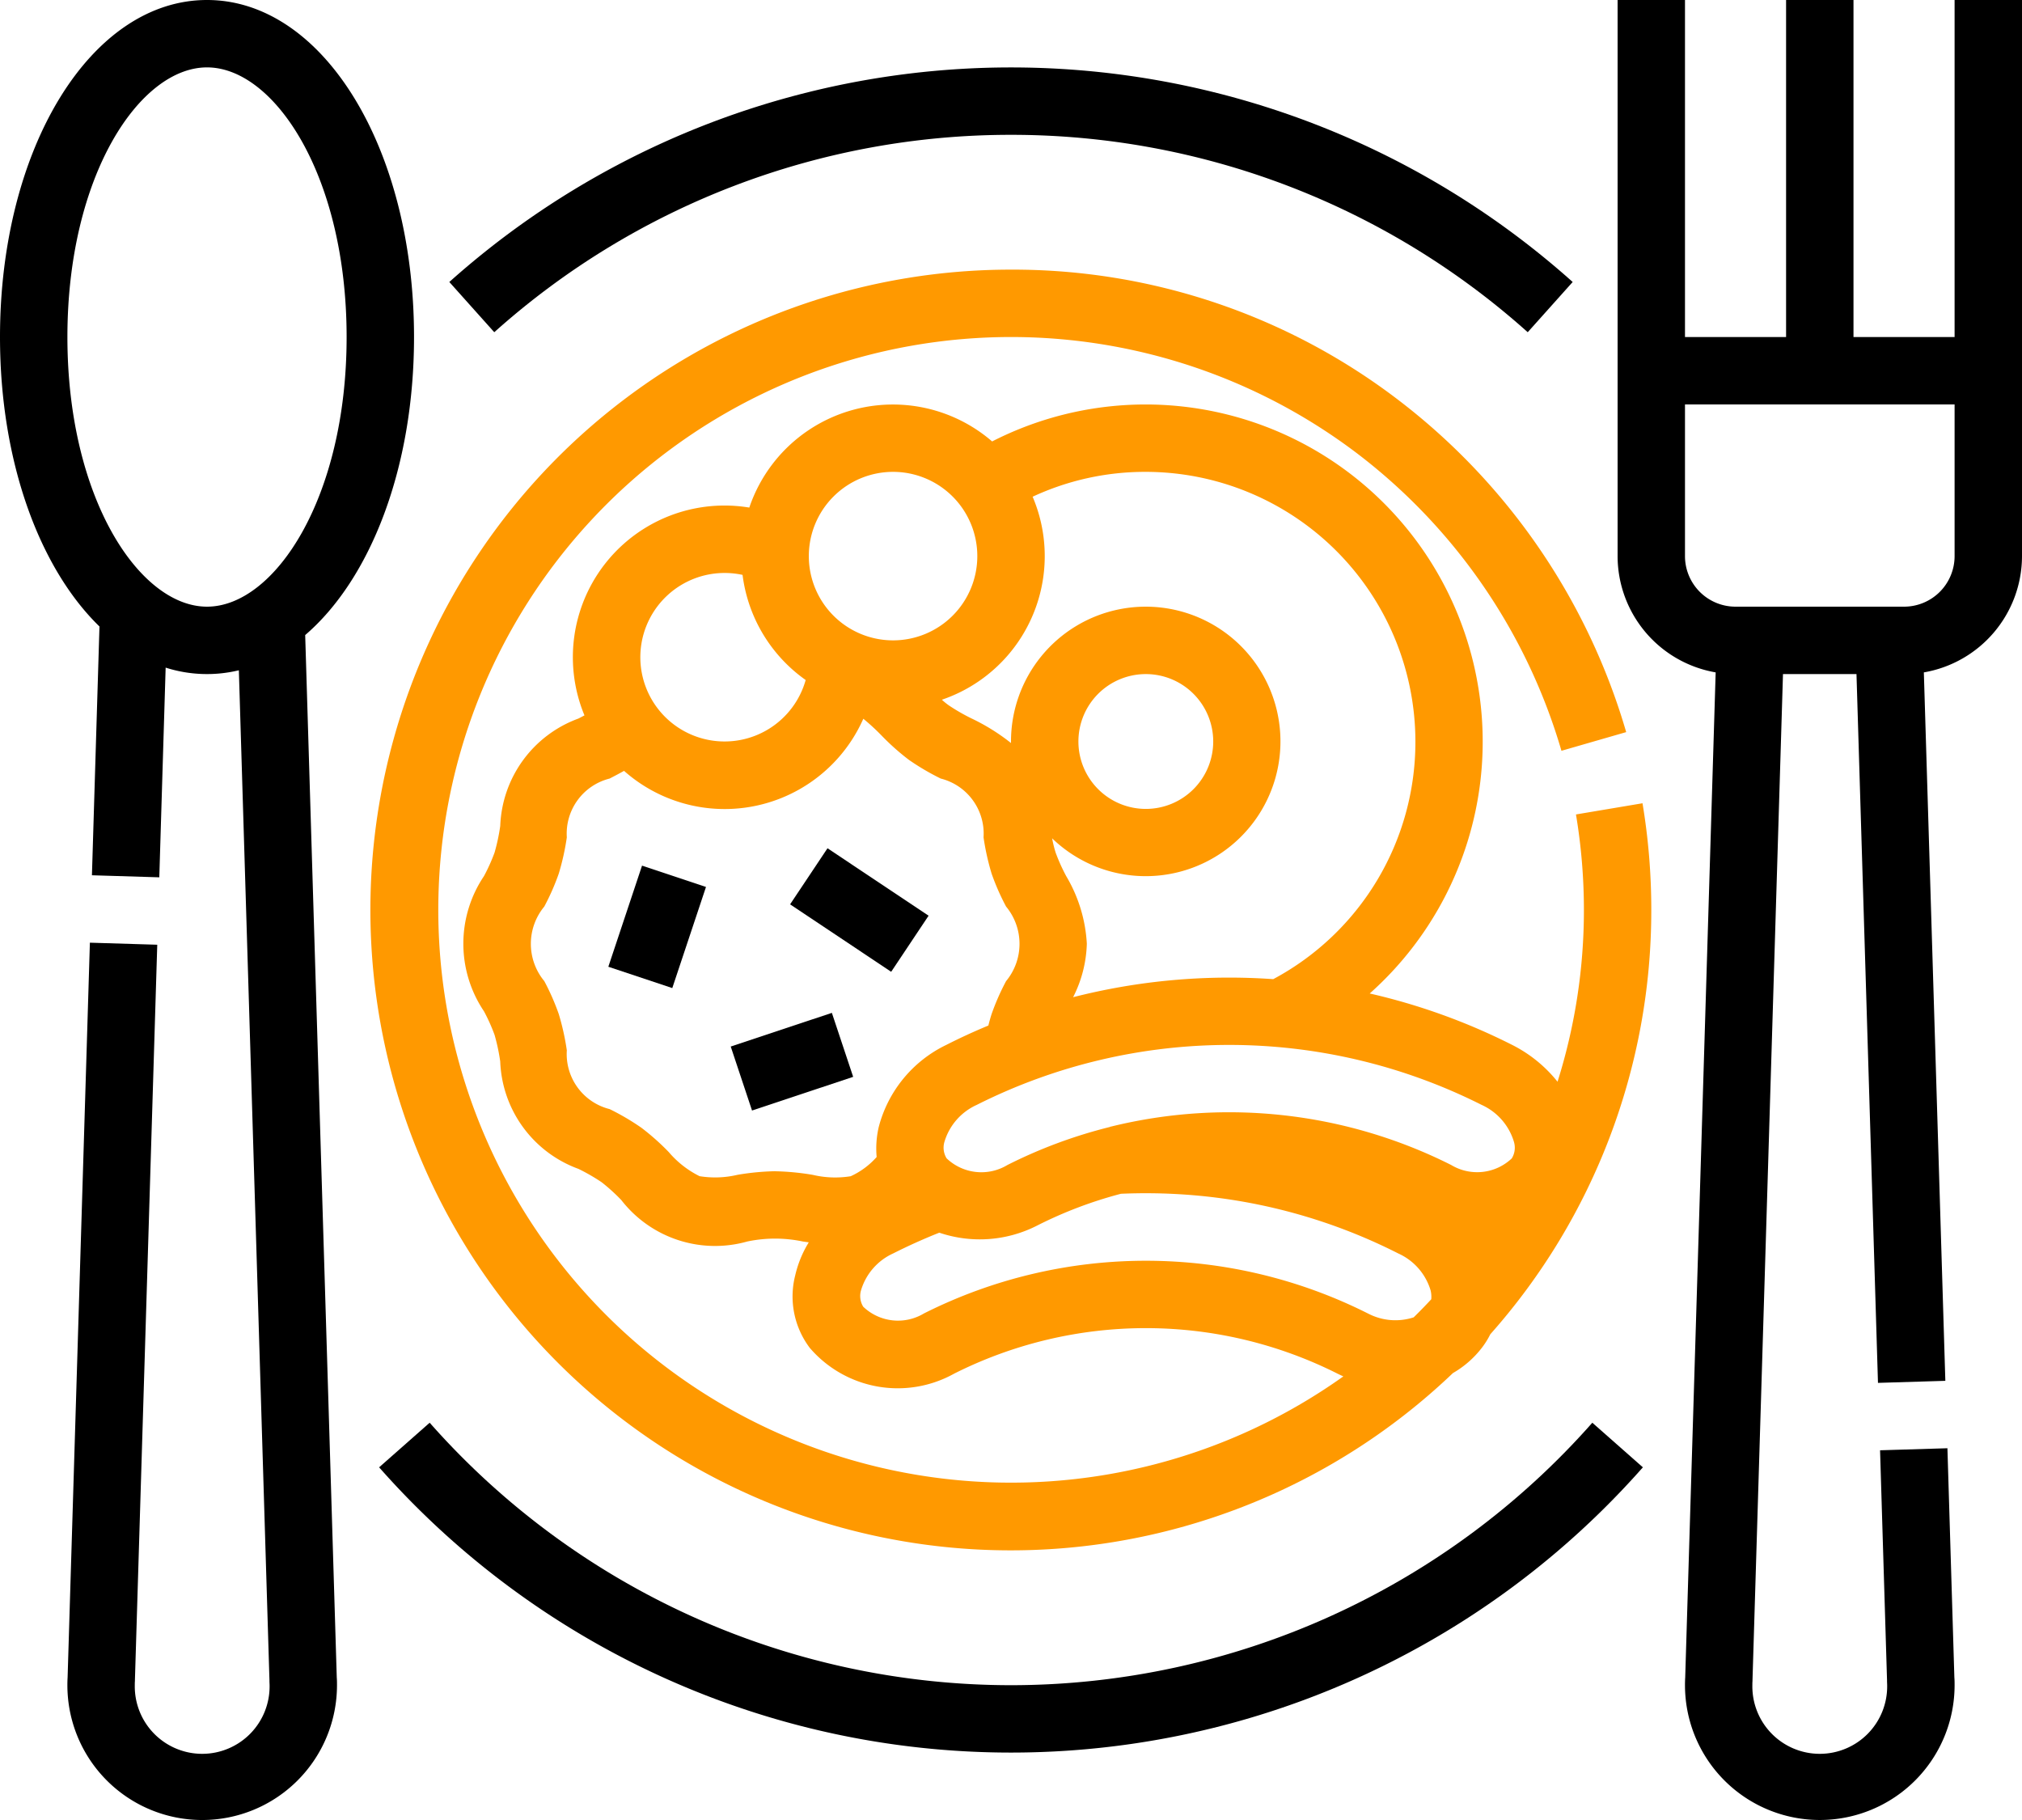
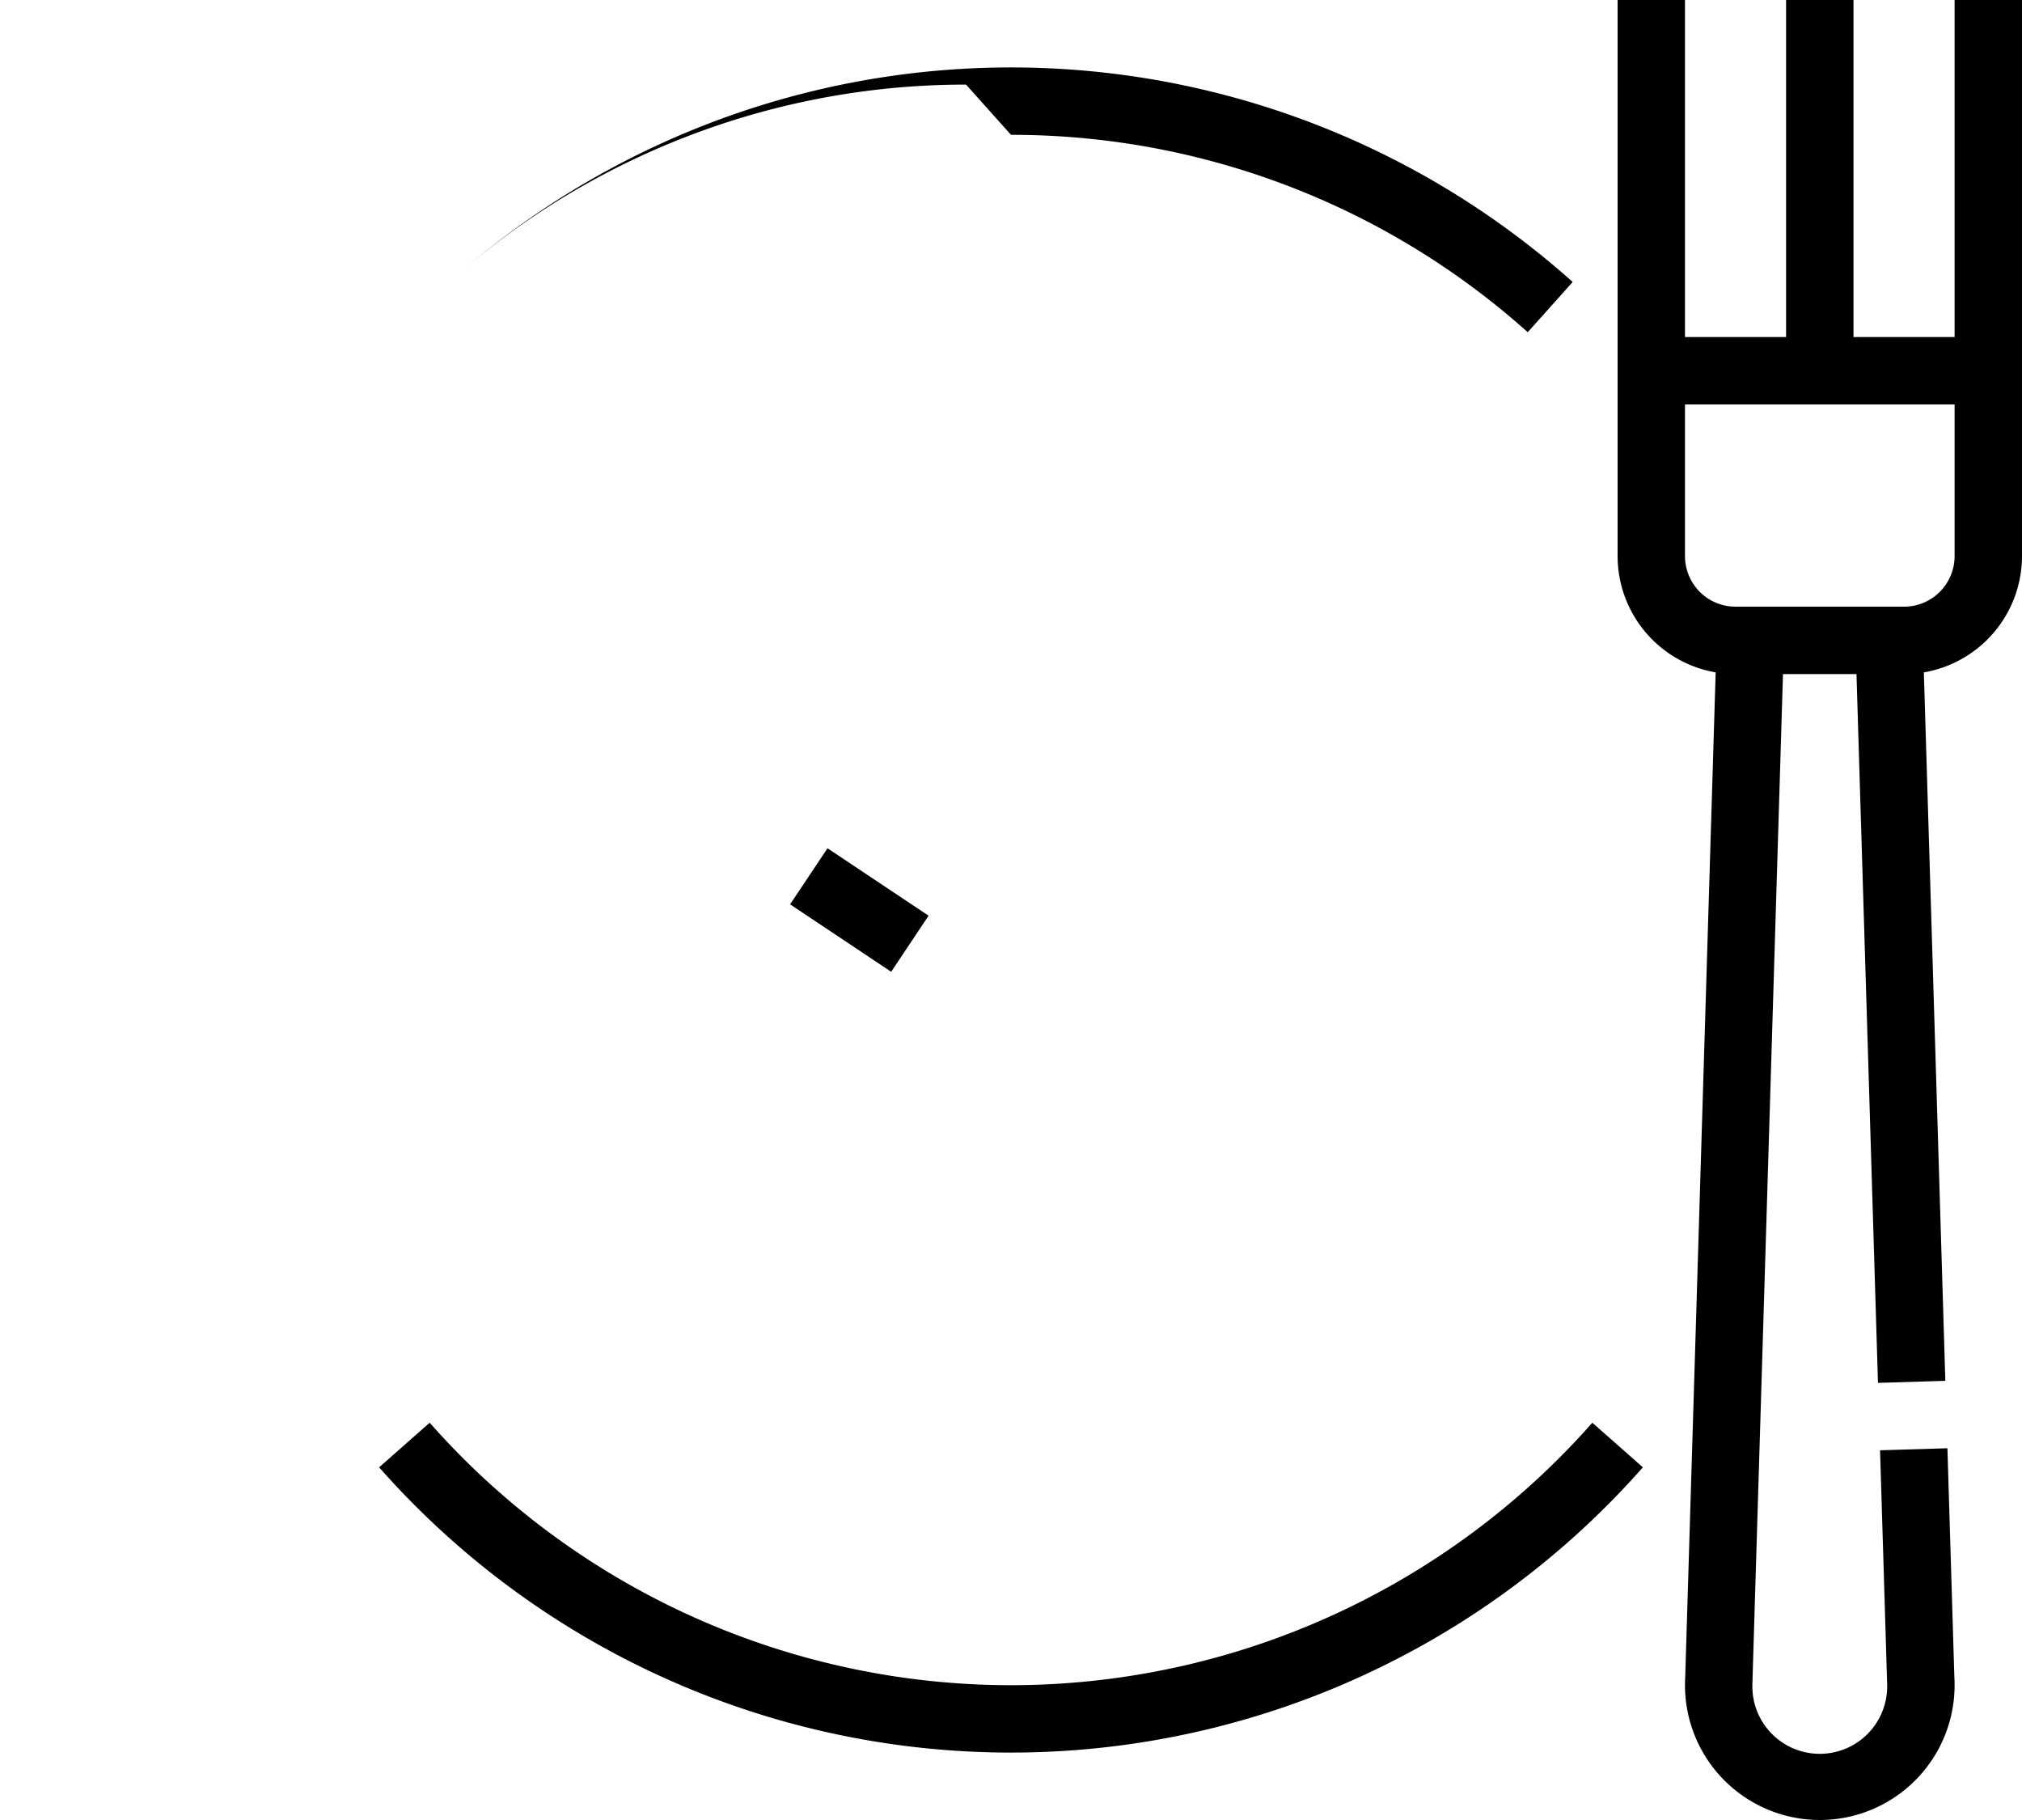
<svg xmlns="http://www.w3.org/2000/svg" width="92" height="82.8" viewBox="0 0 92 82.8">
  <g id="IC:_Horeca" data-name="IC: Horeca" transform="translate(-16 -40)">
-     <path id="Path_1499" data-name="Path 1499" d="M148.221,59.067a35.2,35.2,0,0,1,23.511,8.98l2.045-2.285a38.335,38.335,0,0,0-51.112,0l2.045,2.285a35.2,35.2,0,0,1,23.511-8.98Z" transform="translate(-86.221 -12.933)" />
+     <path id="Path_1499" data-name="Path 1499" d="M148.221,59.067a35.2,35.2,0,0,1,23.511,8.98l2.045-2.285a38.335,38.335,0,0,0-51.112,0a35.2,35.2,0,0,1,23.511-8.98Z" transform="translate(-86.221 -12.933)" />
    <path id="Path_1500" data-name="Path 1500" d="M134.75,389.641A35.3,35.3,0,0,1,108.3,377.7l-2.3,2.029a38.335,38.335,0,0,0,57.5,0l-2.3-2.029A35.3,35.3,0,0,1,134.75,389.641Z" transform="translate(-72.75 -272.974)" />
-     <path id="Path_1501" data-name="Path 1501" d="M158.839,128.786a26.347,26.347,0,0,1,.361,4.346,25.976,25.976,0,0,1-1.2,7.814,6.2,6.2,0,0,0-2.073-1.68,28.338,28.338,0,0,0-6.472-2.335,15.339,15.339,0,0,0-17.181-25.115,6.9,6.9,0,0,0-11.048,3.009,6.9,6.9,0,0,0-7.5,9.454l-.275.144a5.416,5.416,0,0,0-3.557,4.885,8.944,8.944,0,0,1-.258,1.211,8.359,8.359,0,0,1-.483,1.073,5.507,5.507,0,0,0,0,6.148,8.338,8.338,0,0,1,.482,1.073,8.947,8.947,0,0,1,.258,1.211,5.416,5.416,0,0,0,3.558,4.886,8.7,8.7,0,0,1,1.06.611,8.582,8.582,0,0,1,.891.808,5.4,5.4,0,0,0,5.734,1.885,6.141,6.141,0,0,1,2.524,0l.271.039a5.028,5.028,0,0,0-.617,1.506,3.884,3.884,0,0,0,.667,3.3,5.277,5.277,0,0,0,6.562,1.169,19.4,19.4,0,0,1,17.449,0q.131.065.263.123a26.06,26.06,0,1,1,.678-41.951,26.257,26.257,0,0,1,9.245,13.49l2.946-.85A29.346,29.346,0,0,0,150.8,109.963,28.869,28.869,0,0,0,133.133,104a29.133,29.133,0,1,0,20.108,50.2,4.457,4.457,0,0,0,1.305-1.136,3.679,3.679,0,0,0,.394-.628,29.015,29.015,0,0,0,7.326-19.3,29.422,29.422,0,0,0-.4-4.859Zm-2.821,14.9a.925.925,0,0,1-.1.748,2.292,2.292,0,0,1-2.756.3,22.485,22.485,0,0,0-15.485-1.746l-.029,0V143a22.2,22.2,0,0,0-4.683,1.737,2.293,2.293,0,0,1-2.762-.306.924.924,0,0,1-.1-.745A2.686,2.686,0,0,1,131.573,142a25.546,25.546,0,0,1,22.975,0A2.688,2.688,0,0,1,156.018,143.685Zm-4.485-18.219a12.232,12.232,0,0,1-6.468,10.812,28.712,28.712,0,0,0-9.106.821,5.678,5.678,0,0,0,.624-2.434,6.73,6.73,0,0,0-.938-3.074,8.336,8.336,0,0,1-.482-1.073,5.53,5.53,0,0,1-.159-.647,6.13,6.13,0,1,0-1.871-4.406q0,.035,0,.071a9.336,9.336,0,0,0-1.786-1.114,8.714,8.714,0,0,1-1.06-.611c-.1-.072-.2-.154-.3-.245a6.9,6.9,0,0,0,4.13-9.236,12.129,12.129,0,0,1,5.152-1.131A12.28,12.28,0,0,1,151.533,125.466Zm-15.333,0a3.067,3.067,0,1,1,3.067,3.067,3.067,3.067,0,0,1-3.067-3.067ZM127.767,113.2a3.833,3.833,0,1,1-3.833,3.833A3.833,3.833,0,0,1,127.767,113.2Zm-7.667,4.6a3.855,3.855,0,0,1,.819.087,6.906,6.906,0,0,0,2.872,4.783,3.833,3.833,0,1,1-3.691-4.87Zm2.3,27.217a11.5,11.5,0,0,0-1.711.164,4.426,4.426,0,0,1-1.725.062,4.4,4.4,0,0,1-1.4-1.094,10.886,10.886,0,0,0-1.243-1.106,11.056,11.056,0,0,0-1.45-.852,2.582,2.582,0,0,1-1.948-2.675,11.323,11.323,0,0,0-.366-1.648,10.672,10.672,0,0,0-.659-1.5,2.658,2.658,0,0,1,0-3.392,10.641,10.641,0,0,0,.659-1.5,11.317,11.317,0,0,0,.366-1.648,2.582,2.582,0,0,1,1.948-2.675c.217-.113.437-.227.656-.35a6.9,6.9,0,0,0,10.887-2.371,9.967,9.967,0,0,1,.829.763,10.921,10.921,0,0,0,1.243,1.106,11.07,11.07,0,0,0,1.45.852,2.582,2.582,0,0,1,1.948,2.675,11.324,11.324,0,0,0,.366,1.648,10.672,10.672,0,0,0,.659,1.5,2.66,2.66,0,0,1,0,3.393,10.65,10.65,0,0,0-.659,1.5c-.053.164-.1.334-.147.521q-.968.4-1.909.878a5.753,5.753,0,0,0-3.081,3.746,4.332,4.332,0,0,0-.093,1.357,3.538,3.538,0,0,1-1.18.874,4.429,4.429,0,0,1-1.725-.062,11.5,11.5,0,0,0-1.712-.164Zm26.971,6.471a22.468,22.468,0,0,0-20.2,0,2.291,2.291,0,0,1-2.762-.307.925.925,0,0,1-.1-.745,2.686,2.686,0,0,1,1.472-1.683c.679-.343,1.379-.658,2.089-.94a5.736,5.736,0,0,0,4.471-.333,19.183,19.183,0,0,1,3.795-1.437,25.655,25.655,0,0,1,2.578.016,25.29,25.29,0,0,1,10.041,2.7,2.686,2.686,0,0,1,1.471,1.683,1.26,1.26,0,0,1,.029.4q-.389.42-.8.823A2.686,2.686,0,0,1,149.371,151.487Z" transform="translate(-71.133 -51.733)" fill="#f90" />
    <path id="Path_1502" data-name="Path 1502" d="M415.333,40V55.333h-4.6V40h-3.067V55.333h-4.6V40H400V65.3a5.375,5.375,0,0,0,4.462,5.29l-1.386,45.727c-.007.115-.01.232-.01.349a6.133,6.133,0,0,0,12.267,0c0-.117,0-.233-.01-.349l-.316-10.43-3.065.093.317,10.452c0,.015,0,.031,0,.046,0,.062.006.125.006.189a3.067,3.067,0,1,1-6.133,0c0-.063,0-.126.006-.189,0-.015,0-.031,0-.046l1.387-45.765h3.344l.978,32.246,3.065-.093-.978-32.23A5.375,5.375,0,0,0,418.4,65.3V40Zm0,25.3a2.3,2.3,0,0,1-2.3,2.3h-7.667a2.3,2.3,0,0,1-2.3-2.3V58.4h12.267Z" transform="translate(-310.4)" />
-     <path id="Path_1503" data-name="Path 1503" d="M29.886,68.892c2.971-2.551,4.952-7.609,4.952-13.559C34.838,46.735,30.7,40,25.419,40S16,46.735,16,55.333c0,5.66,1.793,10.514,4.526,13.169L20.183,79.82l3.065.093.289-9.54a6.174,6.174,0,0,0,3.331.121l1.392,45.938c0,.015,0,.031,0,.046,0,.062.006.125.006.189a3.067,3.067,0,1,1-6.133,0c0-.063,0-.126.006-.189,0-.015,0-.031,0-.046L23.155,82.98l-3.065-.093-1.014,33.431c-.007.115-.01.232-.01.349a6.133,6.133,0,1,0,12.267,0c0-.117,0-.233-.01-.349ZM19.067,55.333c0-7.338,3.285-12.267,6.352-12.267S31.771,48,31.771,55.333,28.487,67.6,25.419,67.6,19.067,62.671,19.067,55.333Z" transform="translate(0 0)" />
-     <rect id="Rectangle_602" data-name="Rectangle 602" width="4.849" height="3.067" transform="translate(43.679 83.982) rotate(-71.566)" />
-     <rect id="Rectangle_603" data-name="Rectangle 603" width="4.849" height="3.067" transform="matrix(0.949, -0.316, 0.316, 0.949, 49.248, 87.612)" />
    <rect id="Rectangle_604" data-name="Rectangle 604" width="3.067" height="5.528" transform="matrix(0.555, -0.832, 0.832, 0.555, 51.949, 81.143)" />
  </g>
</svg>